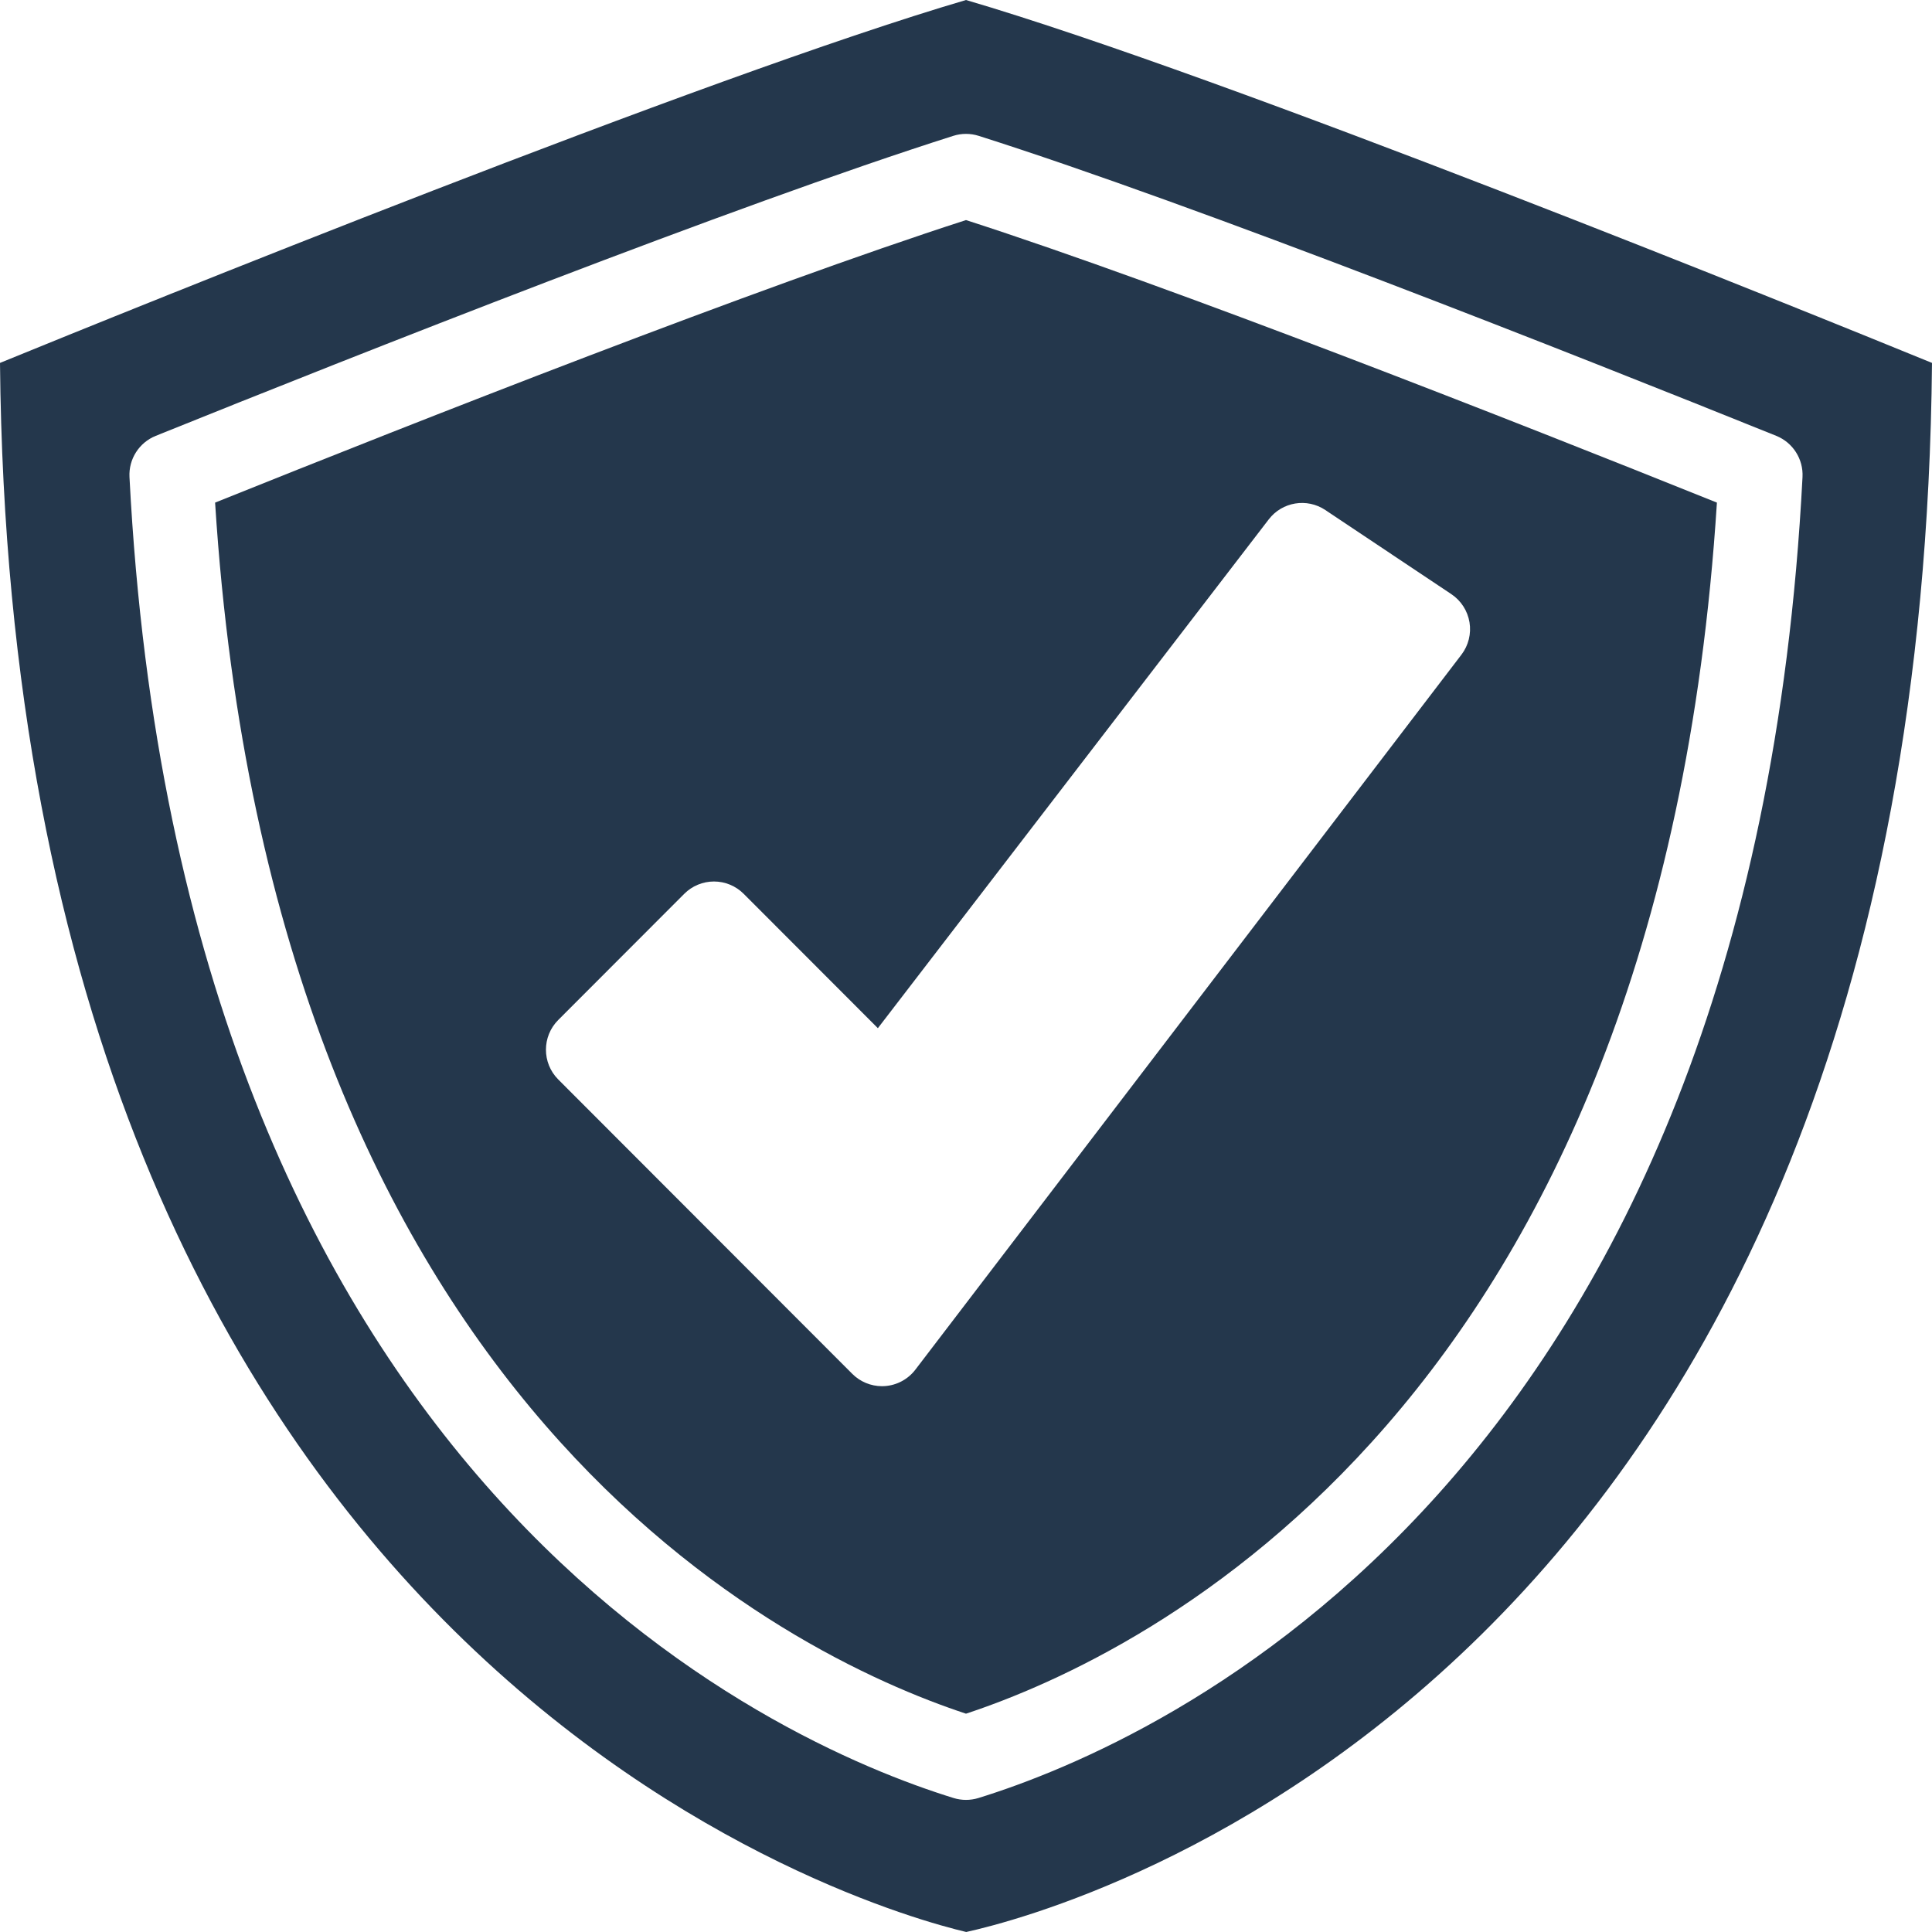
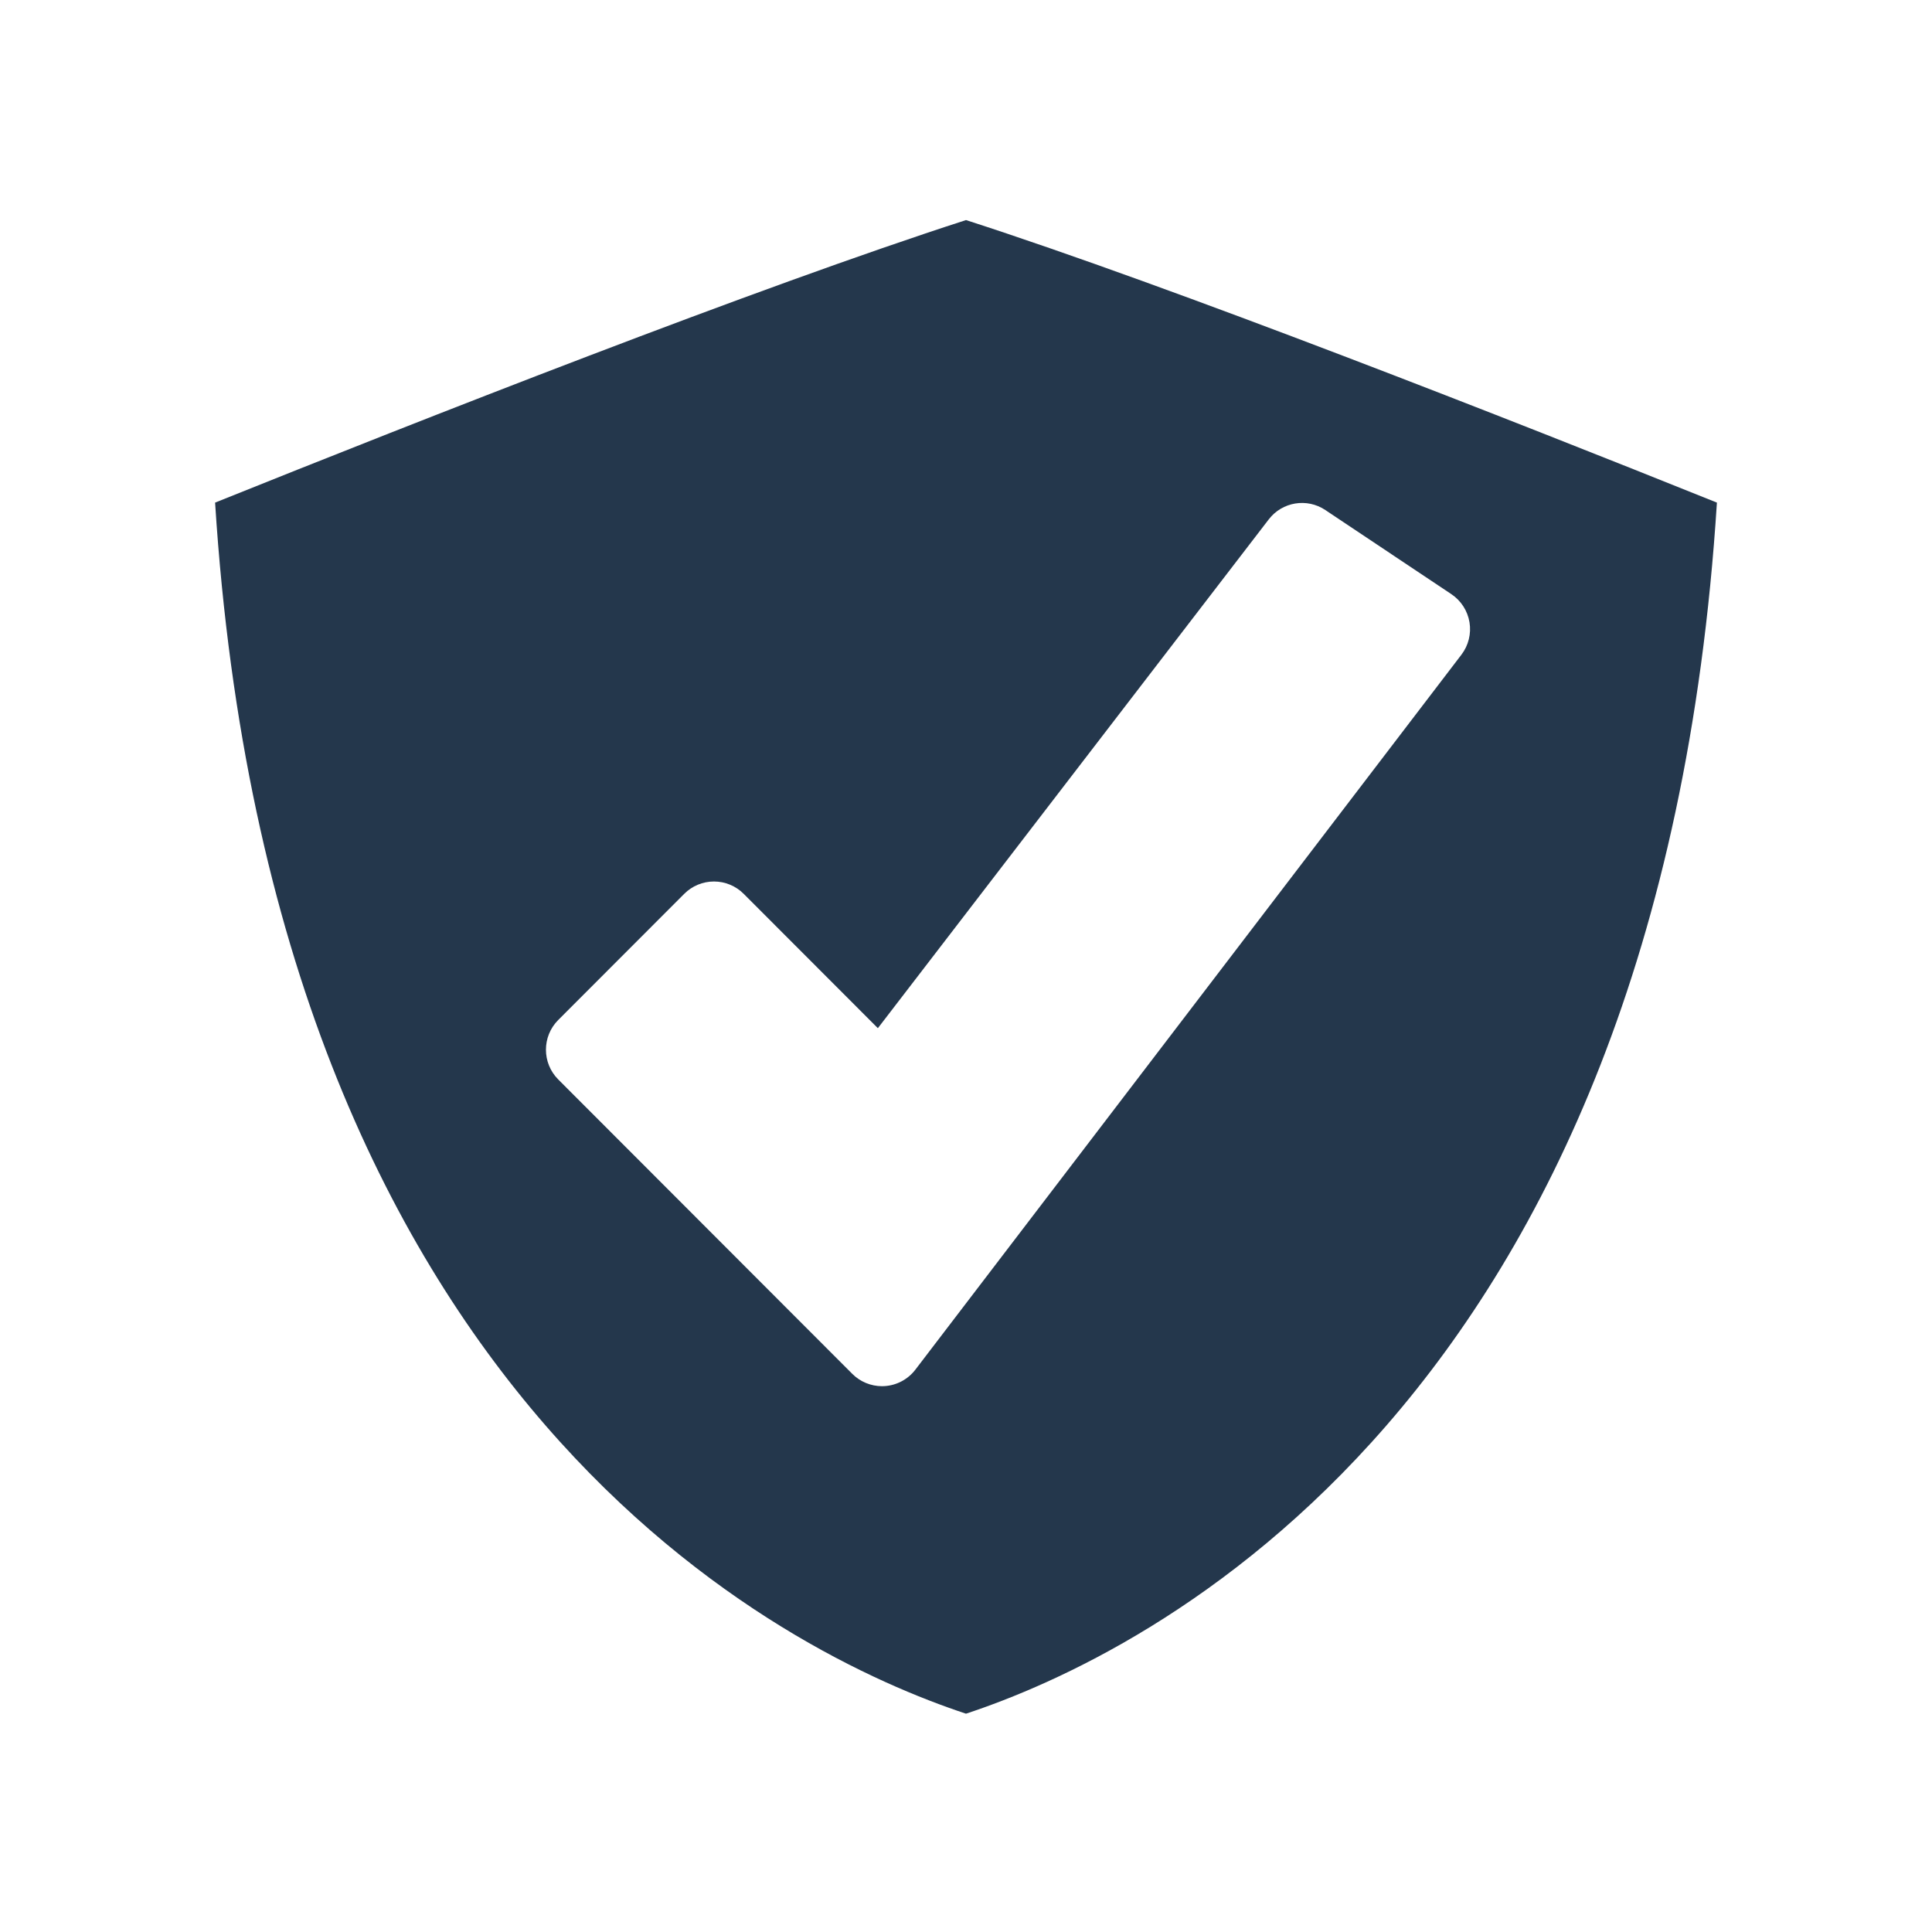
<svg xmlns="http://www.w3.org/2000/svg" height="452.923pt" viewBox="0 0 452.923 452.923" width="452.923pt" style="     fill: #24374c; ">
  <path d="m50.426 117.832c13.453 211.926 134.242 270.117 176.035 283.91 41.793-13.793 162.582-71.984 176.039-283.918-47.633-19.141-127.156-50.453-176.039-66.23-49.035 15.828-128.477 47.113-176.035 66.238zm260.277 1.738 29.543 19.719c2.266 1.516 3.801 3.898 4.25 6.586.445 2.688-.238 5.441-1.891 7.605l-128.016 167.617c-1.723 2.254-4.336 3.656-7.168 3.848-.223.016-.438.023-.656.023-2.609-.004-5.117-1.043-6.961-2.891l-68.934-69.016c-3.844-3.852-3.844-10.094 0-13.945l29.543-29.578c1.844-1.848 4.352-2.887 6.965-2.887 2.609 0 5.117 1.039 6.961 2.887l31.461 31.5 91.637-119.281c3.152-4.113 8.957-5.07 13.266-2.188zm0 0" />
-   <path d="m226.461 0c-61.531 18.074-196.152 72.691-226.461 85.078 2.879 306.91 205.371 362.867 226.516 367.844 23.246-5.133 223.59-58.449 226.406-367.844-30.305-12.387-164.93-67.004-226.461-85.078zm2.906 421.516c-1.895.582-3.918.582-5.809 0-42.262-13.066-181.074-74.023-193.203-309.684-.219-4.199 2.254-8.078 6.152-9.652 47.672-19.223 135.352-53.926 186.973-70.332 1.938-.617 4.02-.617 5.957 0 51.449 16.344 139.23 51.078 186.977 70.328 3.898 1.574 6.371 5.449 6.152 9.652-12.129 235.664-150.941 296.621-193.199 309.688zm0 0" />
</svg>